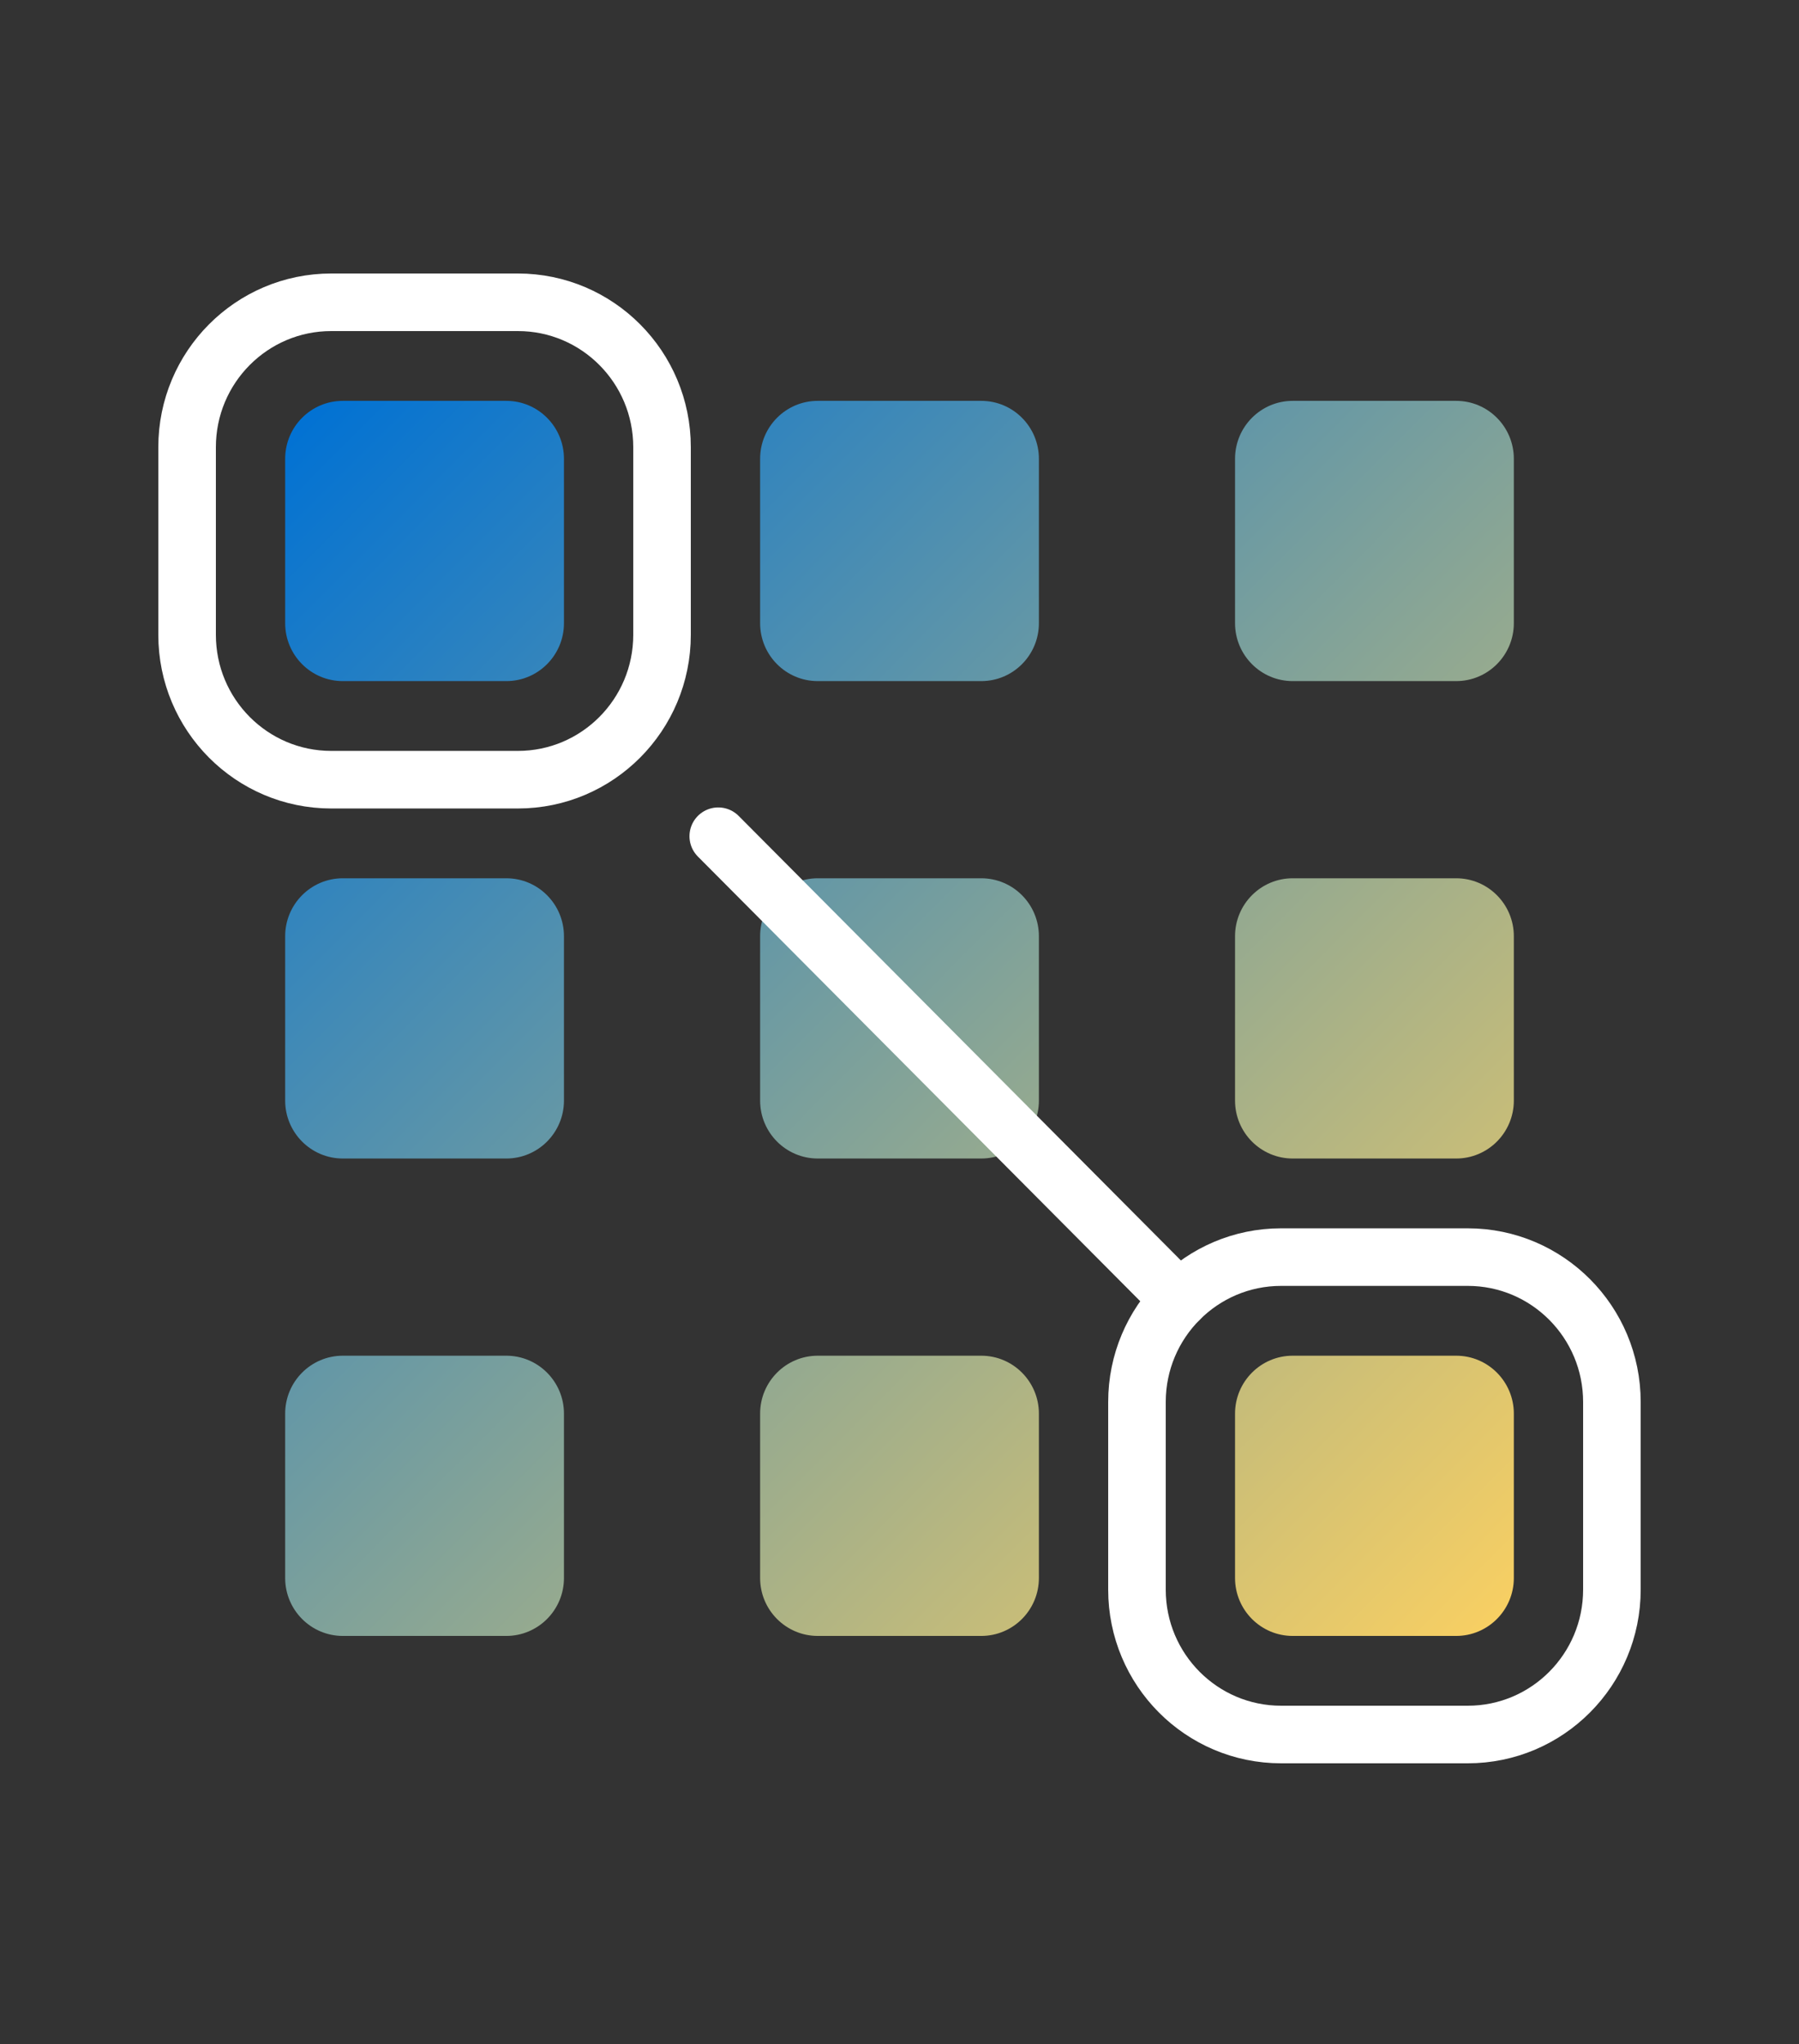
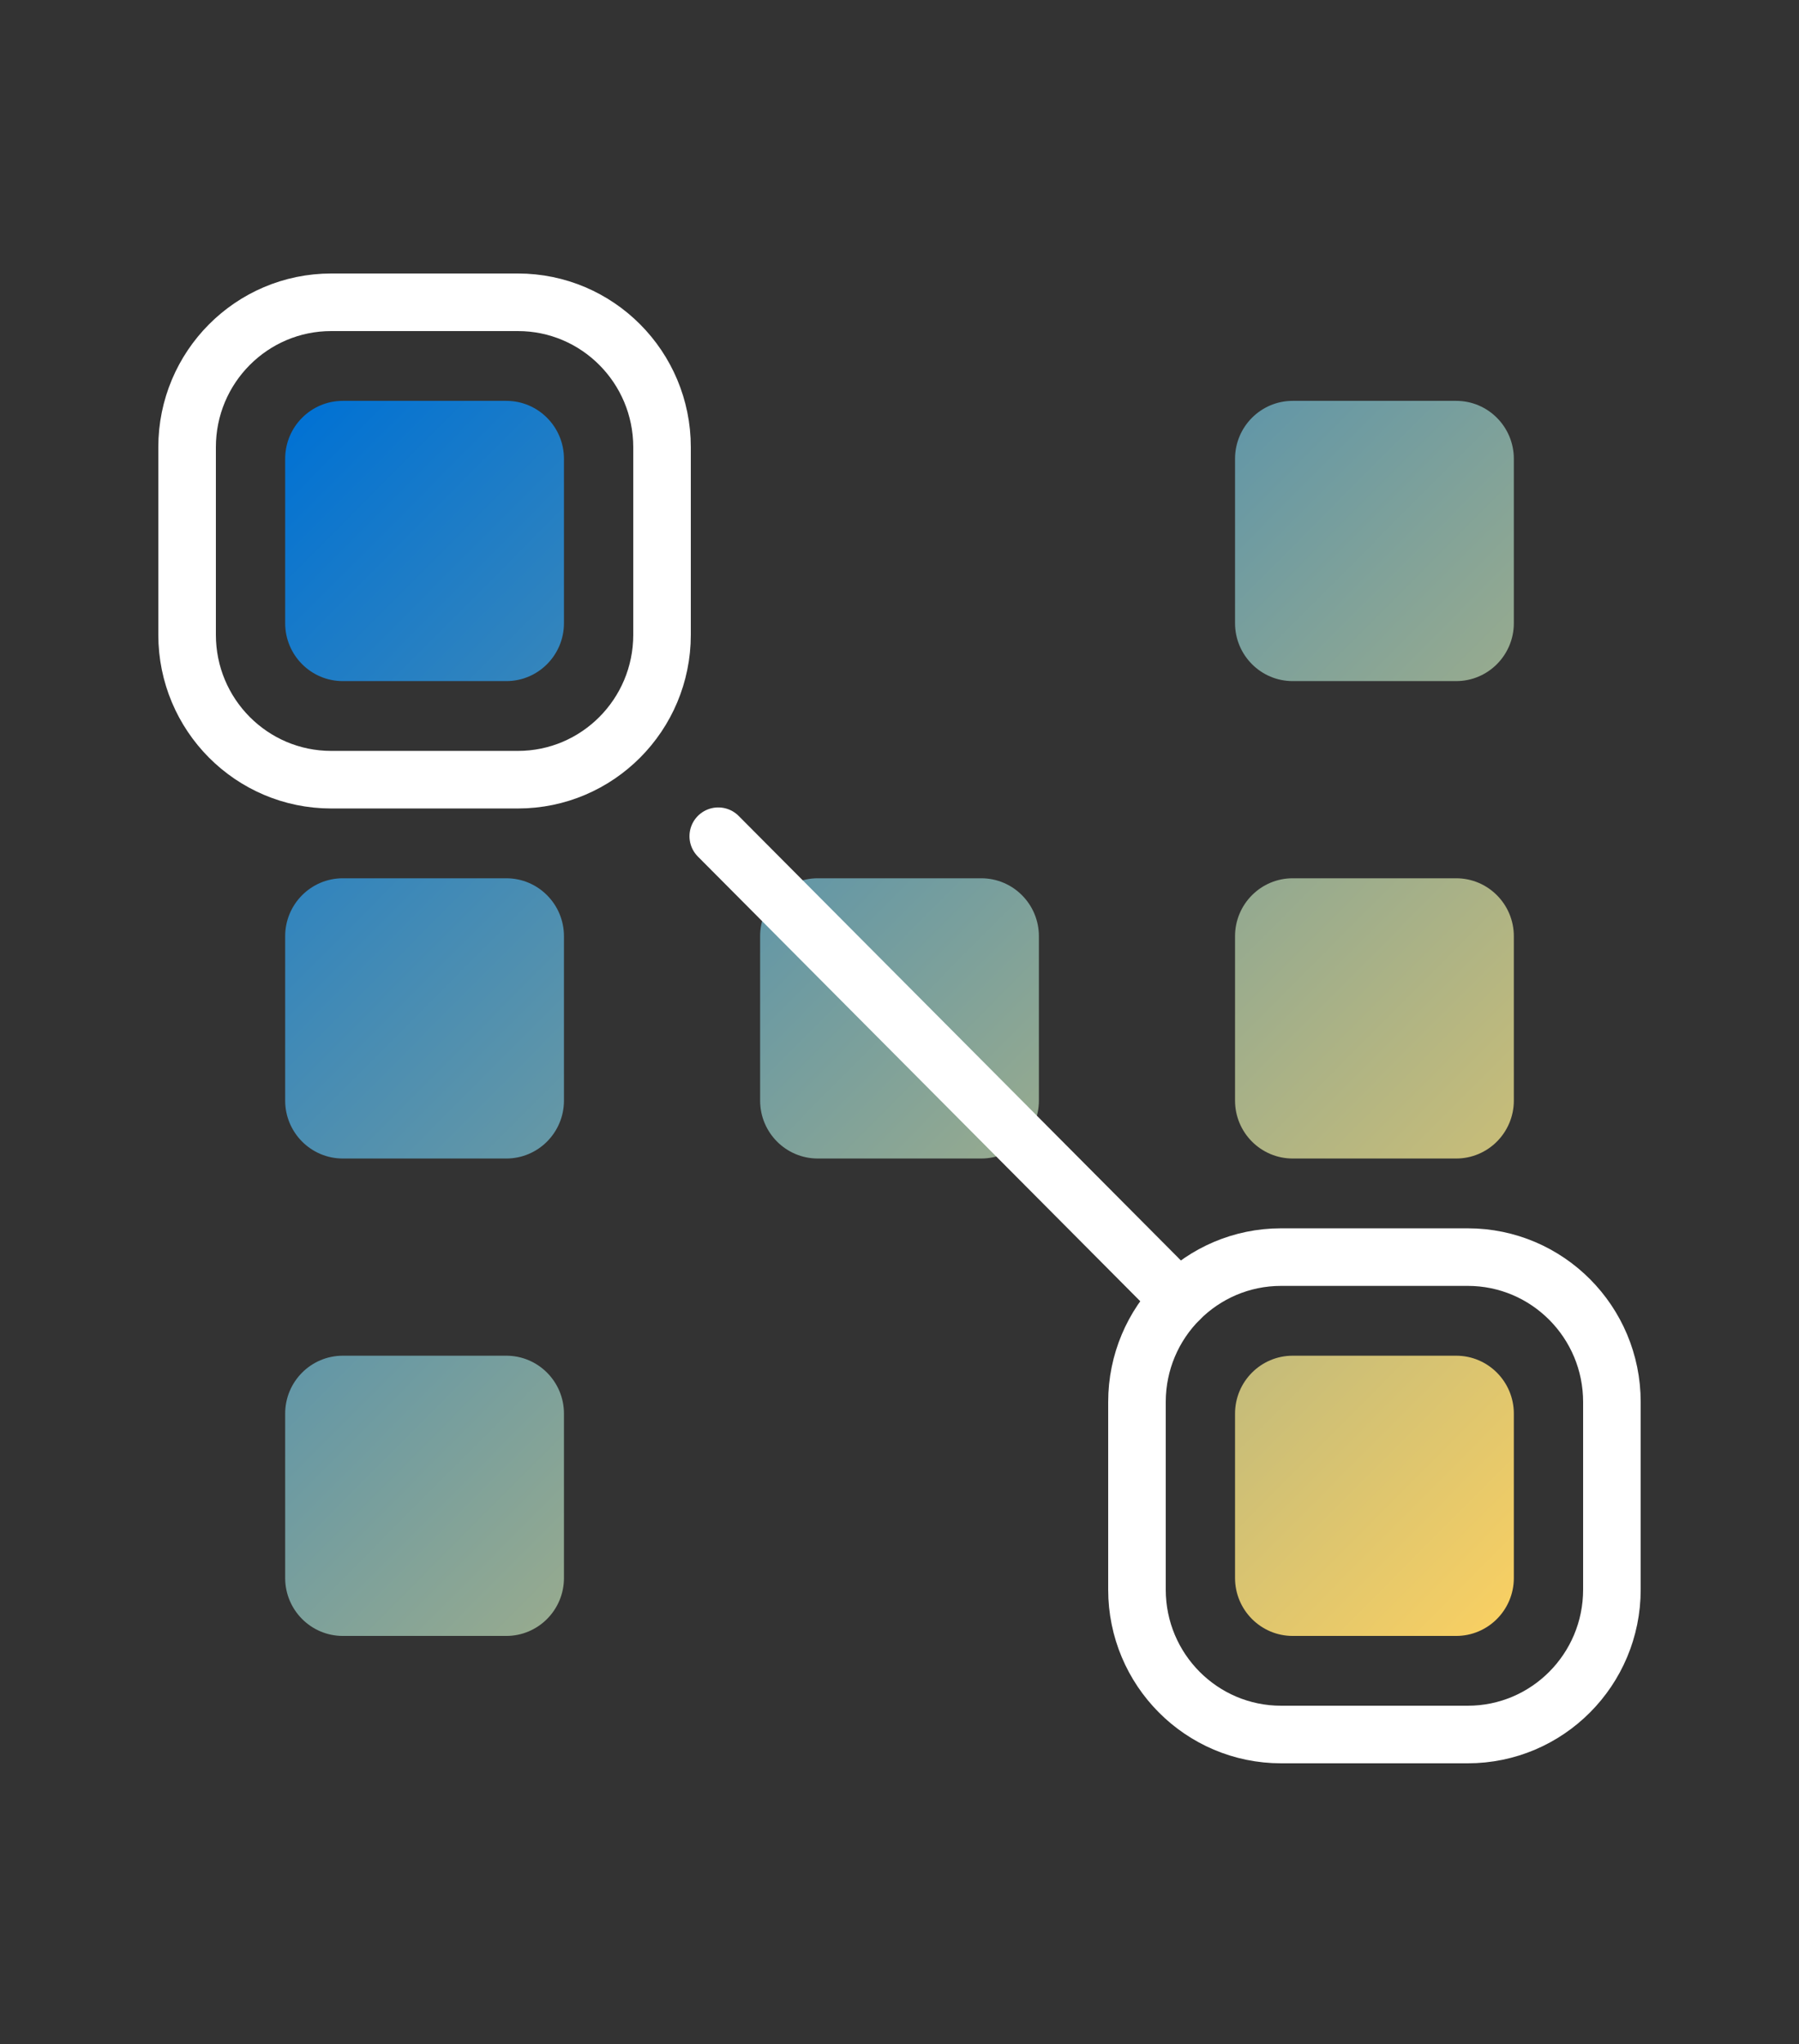
<svg xmlns="http://www.w3.org/2000/svg" width="125" height="142" viewBox="0 0 125 142" fill="none">
  <rect x="0" y="0" width="125" height="142" fill="#333333" stroke="none" />
  <path fill-rule="evenodd" clip-rule="evenodd" d="M23.821 27.848C21.608 27.848 19.814 29.651 19.814 31.875V31.875V43.291C19.814 45.515 21.608 47.318 23.821 47.318V47.318H35.179C37.392 47.318 39.186 45.515 39.186 43.291V43.291V31.875C39.186 29.651 37.392 27.848 35.179 27.848V27.848H23.821Z" fill="url(#paint0_linear_4585_7215)" />
  <path fill-rule="evenodd" clip-rule="evenodd" d="M23.821 61.015C21.608 61.015 19.814 62.818 19.814 65.042V65.042V76.457C19.814 78.681 21.608 80.484 23.821 80.484V80.484H35.179C37.392 80.484 39.186 78.681 39.186 76.457V76.457V65.042C39.186 62.818 37.392 61.015 35.179 61.015V61.015H23.821Z" fill="url(#paint1_linear_4585_7215)" />
  <path fill-rule="evenodd" clip-rule="evenodd" d="M23.821 94.183C21.608 94.183 19.814 95.985 19.814 98.209V98.209V109.624C19.814 111.849 21.608 113.651 23.821 113.651V113.651H35.179C37.392 113.651 39.186 111.849 39.186 109.624V109.624V98.209C39.186 95.985 37.392 94.183 35.179 94.183V94.183H23.821Z" fill="url(#paint2_linear_4585_7215)" />
  <path fill-rule="evenodd" clip-rule="evenodd" d="M56.821 61.015C54.608 61.015 52.815 62.818 52.815 65.042V65.042V76.457C52.815 78.681 54.608 80.484 56.821 80.484V80.484H68.18C70.392 80.484 72.186 78.681 72.186 76.457V76.457V65.042C72.186 62.818 70.392 61.015 68.18 61.015V61.015H56.821Z" fill="url(#paint3_linear_4585_7215)" />
-   <path fill-rule="evenodd" clip-rule="evenodd" d="M56.821 94.183C54.608 94.183 52.815 95.985 52.815 98.209V98.209V109.624C52.815 111.849 54.608 113.651 56.821 113.651V113.651H68.18C70.392 113.651 72.186 111.849 72.186 109.624V109.624V98.209C72.186 95.985 70.392 94.183 68.18 94.183V94.183H56.821Z" fill="url(#paint4_linear_4585_7215)" />
  <path fill-rule="evenodd" clip-rule="evenodd" d="M89.821 61.015C87.609 61.015 85.814 62.818 85.814 65.042V65.042V76.457C85.814 78.681 87.609 80.484 89.821 80.484V80.484H101.179C103.392 80.484 105.186 78.681 105.186 76.457V76.457V65.042C105.186 62.818 103.392 61.015 101.179 61.015V61.015H89.821Z" fill="url(#paint5_linear_4585_7215)" />
  <path fill-rule="evenodd" clip-rule="evenodd" d="M89.821 94.183C87.609 94.183 85.814 95.985 85.814 98.209V98.209V109.624C85.814 111.849 87.609 113.651 89.821 113.651V113.651H101.179C103.392 113.651 105.186 111.849 105.186 109.624V109.624V98.209C105.186 95.985 103.392 94.183 101.179 94.183V94.183H89.821Z" fill="url(#paint6_linear_4585_7215)" />
  <path fill-rule="evenodd" clip-rule="evenodd" d="M89.821 27.848C87.609 27.848 85.814 29.651 85.814 31.875V31.875V43.291C85.814 45.515 87.609 47.318 89.821 47.318V47.318H101.179C103.392 47.318 105.186 45.515 105.186 43.291V43.291V31.875C105.186 29.651 103.392 27.848 101.179 27.848V27.848H89.821Z" fill="url(#paint7_linear_4585_7215)" />
-   <path fill-rule="evenodd" clip-rule="evenodd" d="M56.821 27.848C54.608 27.848 52.815 29.651 52.815 31.875V31.875V43.291C52.815 45.515 54.608 47.318 56.821 47.318V47.318H68.18C70.392 47.318 72.186 45.515 72.186 43.291V43.291V31.875C72.186 29.651 70.392 27.848 68.18 27.848V27.848H56.821Z" fill="url(#paint8_linear_4585_7215)" />
  <path fill-rule="evenodd" clip-rule="evenodd" d="M101.983 87.333H89.017C83.485 87.333 79 91.841 79 97.401V110.432C79 115.993 83.485 120.5 89.017 120.5H101.983C107.515 120.5 112 115.993 112 110.432V97.401C112 91.841 107.515 87.333 101.983 87.333Z" stroke="white" stroke-width="4" stroke-linecap="round" stroke-linejoin="round" />
  <path fill-rule="evenodd" clip-rule="evenodd" d="M35.983 21H23.017C17.485 21 13 25.507 13 31.068V44.099C13 49.659 17.485 54.167 23.017 54.167H35.983C41.515 54.167 46 49.659 46 44.099V31.068C46 25.507 41.515 21 35.983 21Z" stroke="white" stroke-width="4" stroke-linecap="round" stroke-linejoin="round" />
  <path d="M49.907 58.094L81.933 90.282" stroke="white" stroke-width="4" stroke-linecap="round" stroke-linejoin="round" />
  <defs>
    <linearGradient id="paint0_linear_4585_7215" x1="-20.197" y1="70.781" x2="62.943" y2="153.512" gradientUnits="userSpaceOnUse">
      <stop stop-color="#0272D3" />
      <stop offset="1" stop-color="#F7CF63" />
    </linearGradient>
    <linearGradient id="paint1_linear_4585_7215" x1="-36.697" y1="87.364" x2="46.443" y2="170.095" gradientUnits="userSpaceOnUse">
      <stop stop-color="#0272D3" />
      <stop offset="1" stop-color="#F7CF63" />
    </linearGradient>
    <linearGradient id="paint2_linear_4585_7215" x1="-53.199" y1="103.945" x2="29.937" y2="186.681" gradientUnits="userSpaceOnUse">
      <stop stop-color="#0272D3" />
      <stop offset="1" stop-color="#F7CF63" />
    </linearGradient>
    <linearGradient id="paint3_linear_4585_7215" x1="-20.195" y1="70.783" x2="62.95" y2="153.509" gradientUnits="userSpaceOnUse">
      <stop stop-color="#0272D3" />
      <stop offset="1" stop-color="#F7CF63" />
    </linearGradient>
    <linearGradient id="paint4_linear_4585_7215" x1="-36.697" y1="87.364" x2="46.443" y2="170.095" gradientUnits="userSpaceOnUse">
      <stop stop-color="#0272D3" />
      <stop offset="1" stop-color="#F7CF63" />
    </linearGradient>
    <linearGradient id="paint5_linear_4585_7215" x1="-3.695" y1="54.2" x2="79.45" y2="136.926" gradientUnits="userSpaceOnUse">
      <stop stop-color="#0272D3" />
      <stop offset="1" stop-color="#F7CF63" />
    </linearGradient>
    <linearGradient id="paint6_linear_4585_7215" x1="-20.197" y1="70.781" x2="62.943" y2="153.512" gradientUnits="userSpaceOnUse">
      <stop stop-color="#0272D3" />
      <stop offset="1" stop-color="#F7CF63" />
    </linearGradient>
    <linearGradient id="paint7_linear_4585_7215" x1="12.805" y1="37.616" x2="95.95" y2="120.343" gradientUnits="userSpaceOnUse">
      <stop stop-color="#0272D3" />
      <stop offset="1" stop-color="#F7CF63" />
    </linearGradient>
    <linearGradient id="paint8_linear_4585_7215" x1="-3.695" y1="54.2" x2="79.45" y2="136.926" gradientUnits="userSpaceOnUse">
      <stop stop-color="#0272D3" />
      <stop offset="1" stop-color="#F7CF63" />
    </linearGradient>
  </defs>
</svg>